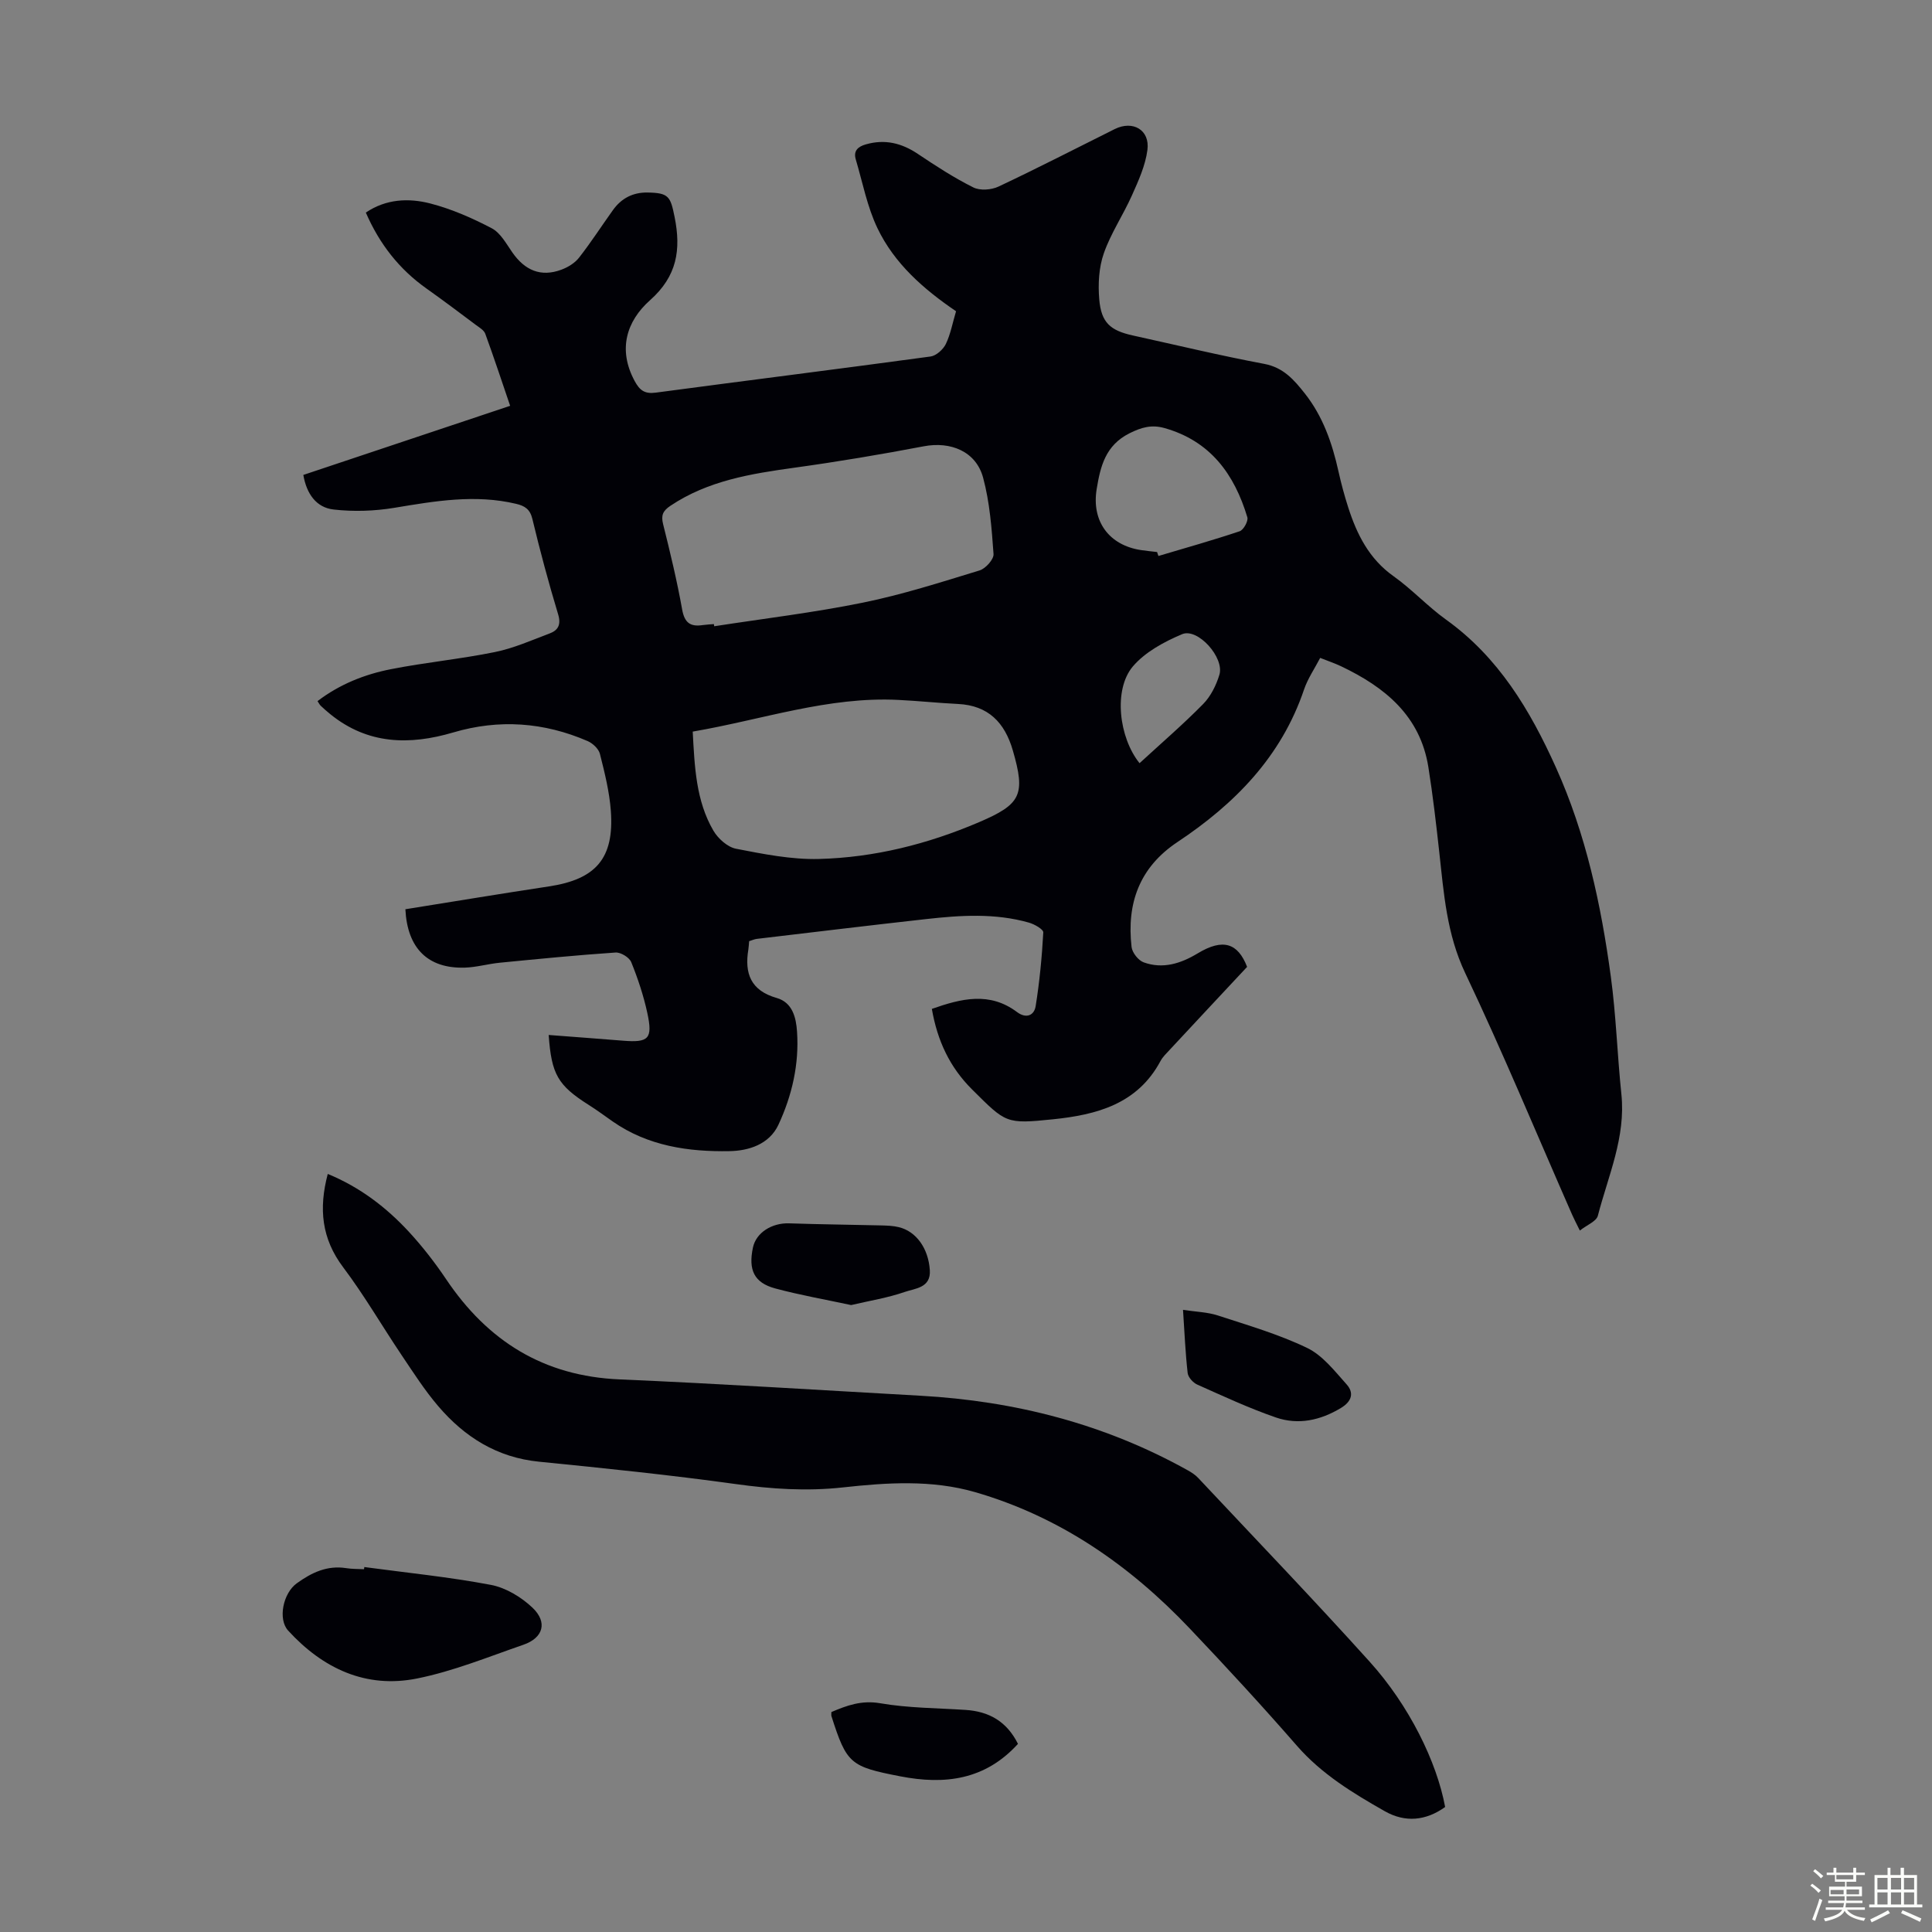
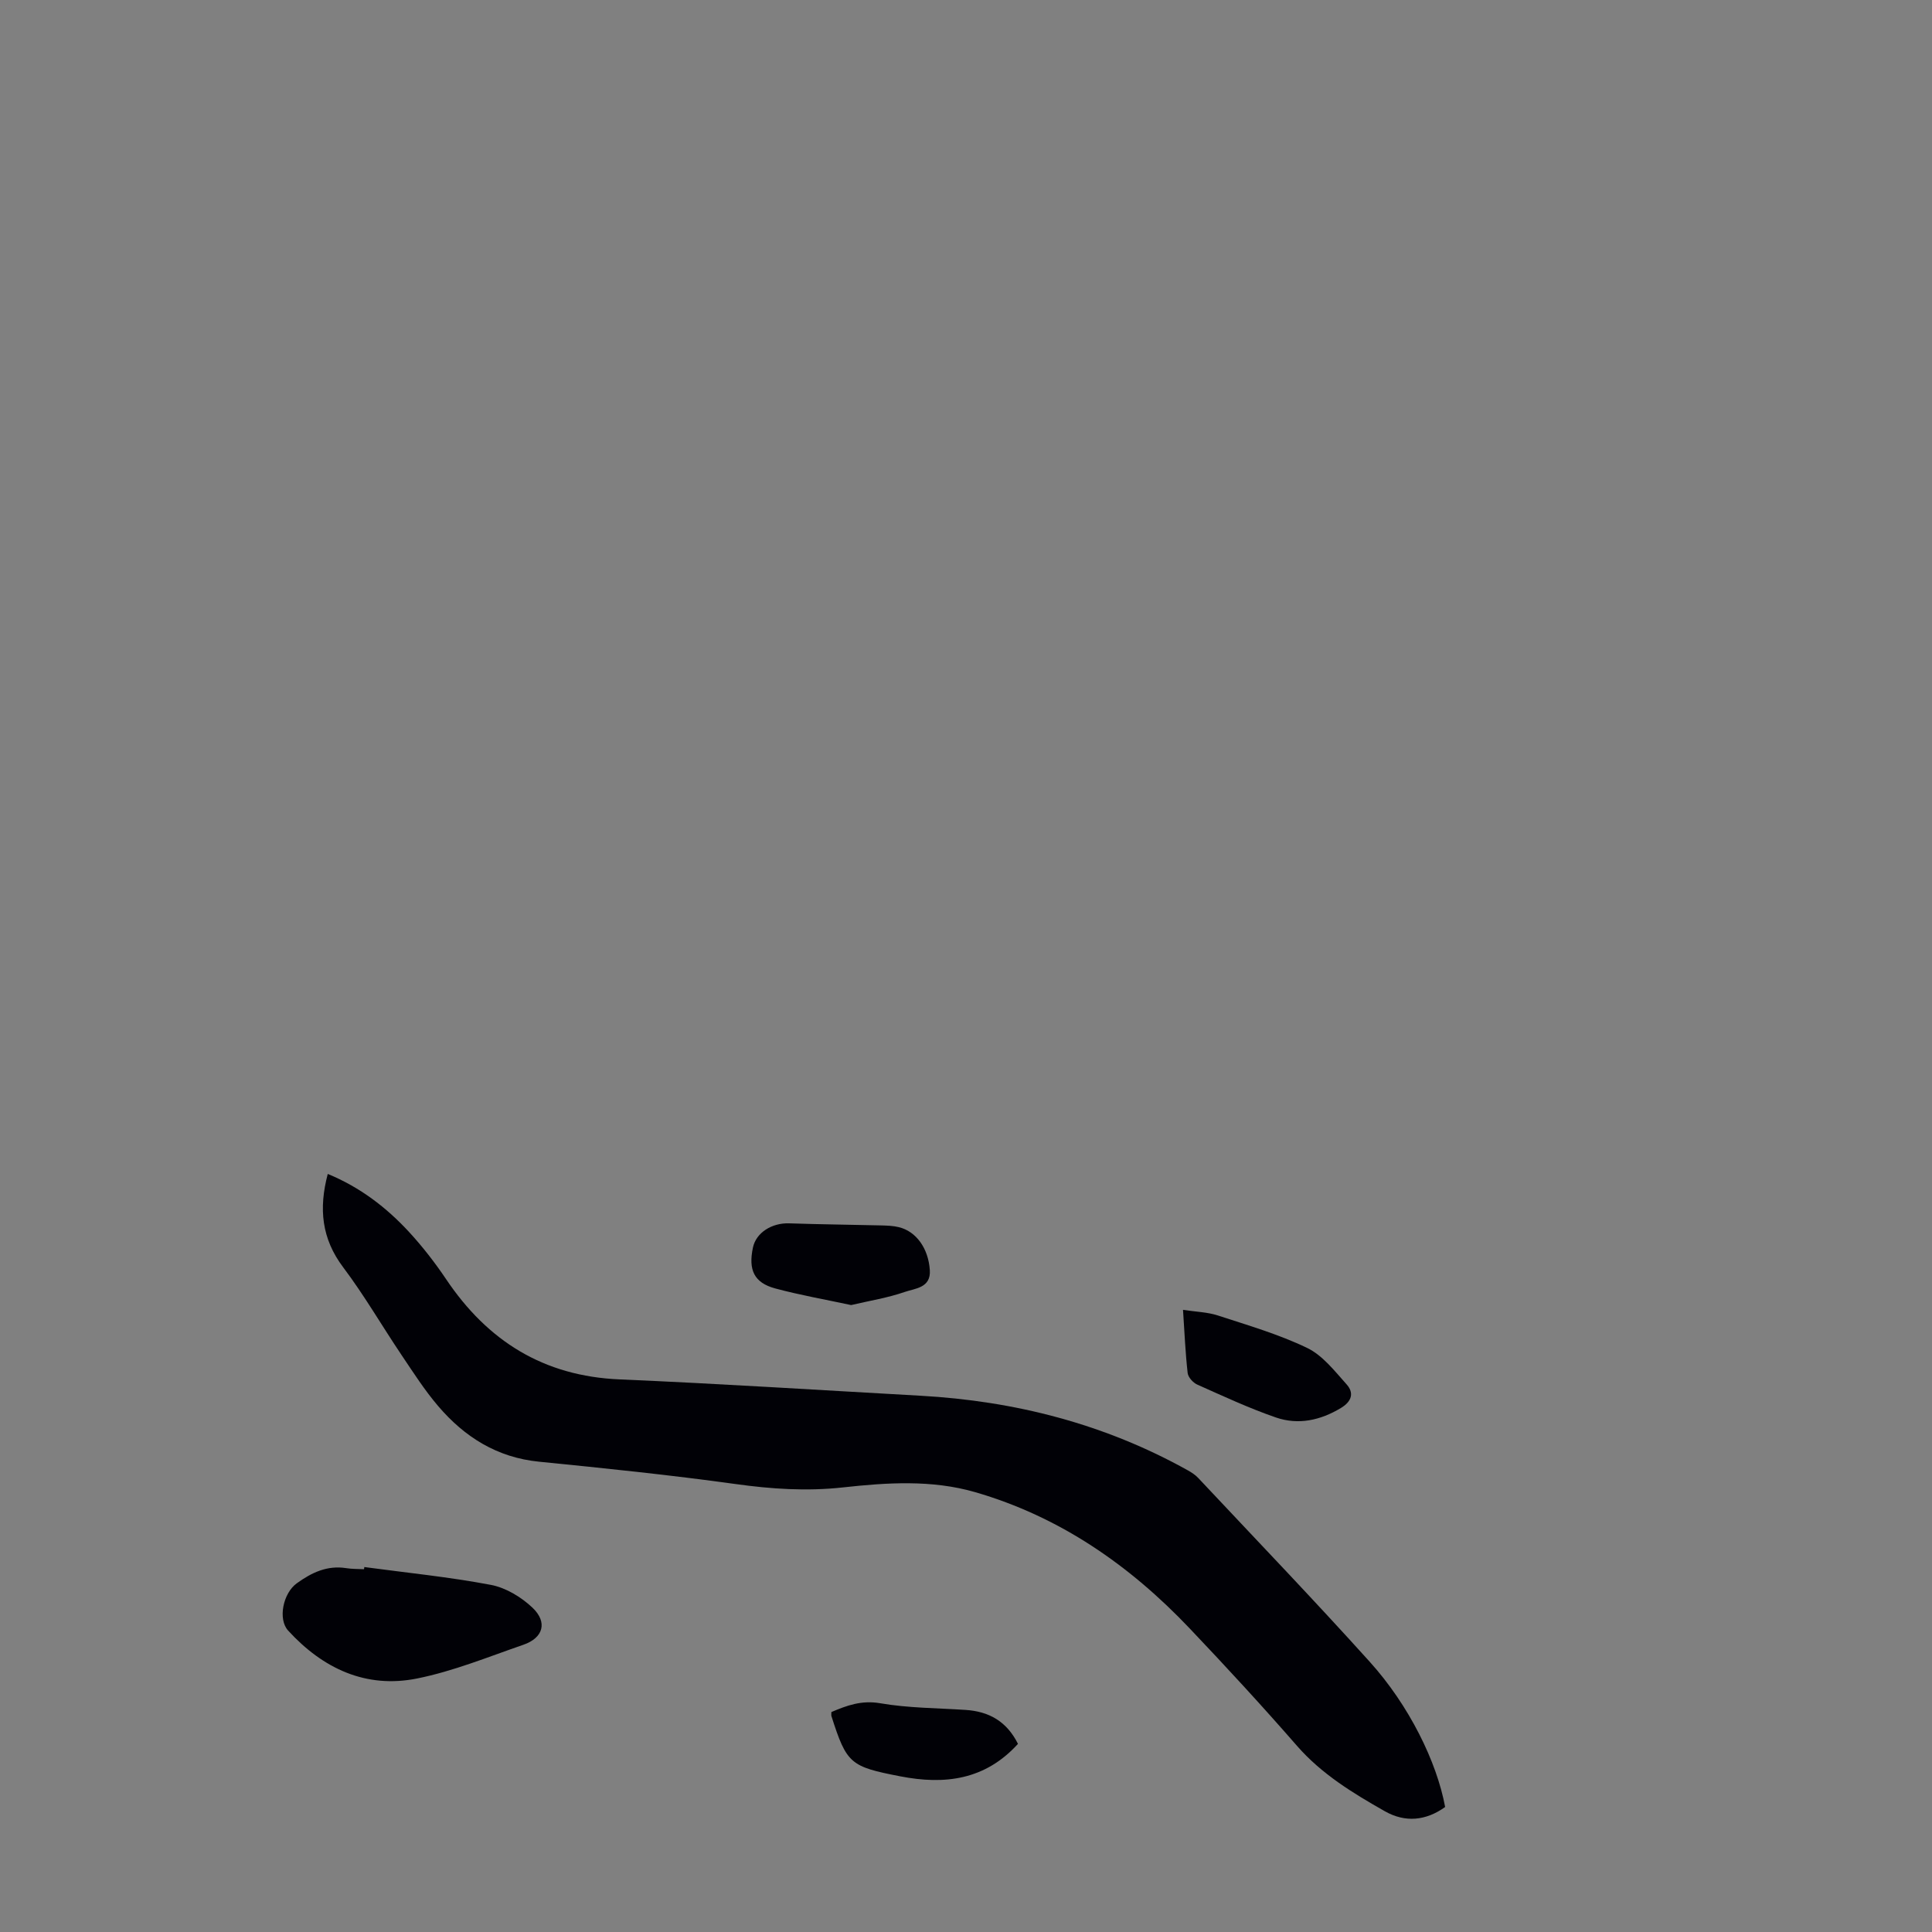
<svg xmlns="http://www.w3.org/2000/svg" enable-background="new 0 0 400 400" viewBox="0 0 400 400">
  <rect x="0" y="0" width="400" height="400" fill="#808080" stroke="none" />
-   <path d="m374.8 390.4.4-.4c.7.5 1.3 1 1.8 1.4l-.5.5c-.5-.6-1.1-1.1-1.7-1.5zm1 7.3-.6-.3c.5-1.4 1.1-2.8 1.5-4.3.2.1.4.2.6.3-.5 1.3-1 2.8-1.5 4.3zm-.4-10.3.4-.4c.4.3 1 .8 1.7 1.4l-.5.5c-.4-.5-1-1-1.6-1.5zm2.5.3h1.7v-1h.6v1h3.5v-1h.6v1h1.8v.5h-1.8v1.4h-2v1h3.2v2h-3.2v.9h3.3v.5h-3.4c0 .3-.1.6-.1.9h4v.5h-3.7c.7.9 1.9 1.5 3.8 1.7-.1.2-.2.4-.3.6-2.1-.4-3.5-1.1-4-2.1-.4 1-1.8 1.7-4 2.2-.1-.2-.2-.4-.3-.6 2.1-.4 3.4-1 3.8-1.8h-3.4v-.5h3.6c.1-.3.1-.6.2-.9h-3.3v-.5h3.4c0-.3 0-.6 0-.9h-3.2v-2h3.3v-1h-2.1v-1.4h-1.7v-.5zm1.1 3.5v1h2.7c0-.3 0-.4 0-.4 0-.1 0-.2 0-.2 0-.1 0-.2 0-.3h-2.7zm1.2-3v.9h3.5v-.9zm4.7 3h-2.6v.6.4h2.6z" fill="#fbfcfa" />
-   <path d="m393.6 386.7h.6v1.5h2.7v6.1h1.1v.6h-11v-.6h1.1v-6.1h2.7v-1.5h.6v1.5h2.1v-1.5zm-2.7 8.8.4.6c-1.2.6-2.5 1.3-3.8 1.9-.1-.2-.2-.4-.3-.6 1.2-.6 2.5-1.2 3.7-1.9zm-2.2-6.7v2.4h2.1v-2.4zm0 3v2.5h2.1v-2.5zm2.8-3v2.4h2.1v-2.4zm0 3v2.5h2.1v-2.5zm6 6.1c-1.4-.7-2.7-1.3-3.9-1.8l.3-.6c1.5.6 2.7 1.2 3.9 1.7zm-1.2-9.1h-2.1v2.4h2.1zm-2.1 3v2.5h2.1v-2.5z" fill="#fbfcfa" />
  <g fill="#010106">
-     <path d="m197.94 64.44c-6.74-4.58-12.76-9.87-16.26-17.17-2.14-4.45-3.08-9.48-4.5-14.26-.53-1.78.45-2.66 2.09-3.12 3.95-1.13 7.43-.27 10.8 2 3.7 2.48 7.47 4.93 11.44 6.91 1.39.7 3.74.53 5.22-.17 8.09-3.81 16.04-7.91 24.05-11.9 3.77-1.88 7.33.17 6.78 4.32-.42 3.22-1.85 6.37-3.2 9.39-1.81 4.07-4.38 7.85-5.83 12.02-1.03 2.94-1.21 6.38-.94 9.53.41 4.81 2.28 6.44 6.97 7.47 9.06 1.99 18.09 4.17 27.2 5.88 3.97.75 6.16 3.31 8.37 6.1 3.77 4.76 5.69 10.32 6.99 16.17.55 2.5 1.23 4.99 2.01 7.43 1.8 5.61 4.33 10.67 9.39 14.26 3.82 2.71 7.05 6.25 10.86 8.98 10.87 7.79 17.4 18.73 22.74 30.57 6.22 13.79 9.36 28.43 11.38 43.31 1.1 8.08 1.34 16.26 2.19 24.38.93 8.9-2.73 16.89-4.87 25.16-.3 1.17-2.26 1.91-3.73 3.07-.77-1.57-1.23-2.43-1.62-3.33-7.33-16.68-14.3-33.52-22.11-49.97-3.84-8.08-4.43-16.48-5.37-25-.65-5.89-1.33-11.79-2.26-17.64-1.69-10.63-8.99-16.56-18.06-20.88-1.3-.62-2.68-1.08-4.34-1.74-1.15 2.22-2.57 4.27-3.34 6.54-4.7 13.91-14.34 23.69-26.2 31.58-7.9 5.25-10.55 12.72-9.51 21.74.14 1.18 1.41 2.79 2.52 3.18 3.95 1.42 7.64.26 11.16-1.86 5.3-3.21 8.35-2.09 10.24 2.79-5.52 5.91-10.79 11.54-16.03 17.18-.68.74-1.45 1.46-1.91 2.33-4.78 8.92-13.23 11.12-22.26 12.05-9.78 1-9.7.81-16.75-6.19-4.63-4.61-7.18-10.09-8.32-16.67 6.11-2.15 11.95-3.61 17.64.66 1.87 1.4 3.53.73 3.85-1.22.81-5.05 1.3-10.16 1.58-15.27.04-.64-1.83-1.71-2.97-2.03-7.03-2-14.19-1.53-21.32-.73-11.67 1.3-23.32 2.71-34.98 4.09-.54.06-1.06.31-1.63.48-.06.61-.07 1.17-.16 1.71-.83 4.98.5 8.52 5.87 10.05 3.26.93 4.02 4.04 4.21 7.01.45 6.72-1.04 13.17-3.84 19.21-1.91 4.12-6.22 5.42-10.12 5.49-8.51.16-16.9-1.05-24.19-6.13-1.65-1.15-3.27-2.36-4.97-3.43-6.39-4.05-7.73-6.32-8.3-14.49 5.14.39 10.24.77 15.34 1.18 5.37.44 6.24-.37 5.08-5.74-.78-3.59-1.95-7.12-3.33-10.52-.4-.98-2.17-2.06-3.24-1.99-8 .54-15.98 1.33-23.97 2.11-2.44.24-4.85.95-7.29 1.02-7.6.21-11.86-4-12.26-12.09 9.89-1.58 19.8-3.23 29.73-4.73 9.72-1.47 13.52-5.81 12.81-15.61-.29-3.98-1.28-7.93-2.26-11.82-.26-1.05-1.48-2.19-2.53-2.65-9.05-3.92-18.36-4.6-27.85-1.79-9.06 2.67-17.68 2.49-25.41-3.76-.7-.56-1.37-1.16-2.02-1.77-.22-.21-.36-.51-.66-.96 4.57-3.49 9.75-5.55 15.23-6.62 7.12-1.4 14.39-2.09 21.5-3.54 3.89-.79 7.61-2.45 11.35-3.86 1.75-.66 2.38-1.83 1.73-3.97-1.97-6.52-3.74-13.11-5.33-19.74-.49-2.03-1.59-2.69-3.33-3.11-8.5-2.03-16.84-.58-25.26.82-4.11.68-8.43.82-12.56.35-3.62-.41-5.6-3.28-6.27-7.16 14.2-4.75 28.28-9.45 42.82-14.31-1.74-5.11-3.37-10.04-5.15-14.92-.27-.74-1.2-1.28-1.91-1.8-3.4-2.55-6.8-5.11-10.27-7.57-5.63-3.99-9.71-9.19-12.55-15.72 4.18-2.83 8.88-3.05 13.4-1.87 4.38 1.14 8.65 3.01 12.67 5.12 1.81.95 3.01 3.2 4.27 5.01 2.56 3.67 5.86 5.16 10.14 3.57 1.36-.5 2.8-1.38 3.67-2.5 2.48-3.17 4.66-6.56 7.01-9.84 1.74-2.44 4.13-3.69 7.16-3.64 4.4.07 4.75.8 5.61 5.07 1.36 6.77.52 12.25-5.09 17.23-4.87 4.33-6.7 10.2-3.19 16.71 1.05 1.95 2.08 2.73 4.39 2.42 18.96-2.53 37.93-4.9 56.88-7.48 1.18-.16 2.62-1.46 3.17-2.6.98-2.05 1.4-4.4 2.11-6.77zm-50.14 64.77c.02.15.05.3.07.45 10.27-1.59 20.61-2.82 30.78-4.89 8.17-1.66 16.17-4.23 24.16-6.67 1.25-.38 2.97-2.3 2.89-3.39-.38-5.31-.78-10.71-2.16-15.82-1.47-5.44-6.73-7.55-12.28-6.49-8.88 1.69-17.8 3.19-26.76 4.43-9.02 1.25-17.9 2.67-25.7 7.89-1.56 1.05-1.97 1.96-1.51 3.8 1.46 5.85 2.88 11.73 3.94 17.66.49 2.76 1.69 3.62 4.24 3.24.76-.11 1.55-.14 2.33-.21zm-4.38 22.26c.39 7.35.68 14.32 4.27 20.49.96 1.65 2.92 3.41 4.68 3.76 5.67 1.1 11.48 2.27 17.2 2.12 11.46-.3 22.51-3.08 33.09-7.6 8.76-3.74 9.7-5.69 7.03-14.89-1.67-5.74-5.06-9.29-11.33-9.6-4.12-.2-8.23-.64-12.35-.84-14.53-.74-28.17 4.09-42.59 6.56zm96.14-37.18c.09.27.19.55.28.82 5.62-1.67 11.27-3.26 16.82-5.12.8-.27 1.82-2.12 1.59-2.89-2.68-8.93-7.67-15.81-17.18-18.48-2.64-.74-4.73-.16-7.23 1.09-4.97 2.5-6.01 6.84-6.78 11.51-1.11 6.68 2.54 11.67 9.18 12.67 1.1.17 2.22.27 3.32.4zm-3.63 43.72c4.55-4.18 9.04-8.05 13.18-12.26 1.56-1.59 2.69-3.87 3.35-6.04 1.09-3.55-4.47-9.77-7.71-8.41-3.73 1.57-7.7 3.71-10.24 6.72-4 4.78-2.87 14.66 1.42 19.99z" />
    <path d="m299.2 374.12c-3.97 2.85-8.26 3.28-12.5.87-6.6-3.75-13.06-7.67-18.18-13.54-7.2-8.26-14.64-16.33-22.19-24.28-12.44-13.11-26.93-23.17-44.45-28.24-8.96-2.59-18.25-1.98-27.33-.98-7.55.83-14.83.34-22.29-.7-13.5-1.87-27.08-3.27-40.65-4.62-8.69-.86-15.41-5.1-20.88-11.5-2.82-3.3-5.18-7-7.61-10.61-4.05-6.02-7.7-12.34-12.06-18.13-4.48-5.94-5.1-12.15-3.2-19.34 6.68 2.75 12.14 6.93 16.85 12.04 2.79 3.03 5.35 6.33 7.65 9.75 8.61 12.82 20.19 20.08 35.92 20.75 20.77.89 41.52 2.22 62.28 3.38 19.59 1.09 38.16 5.85 55.37 15.45.77.43 1.54.93 2.14 1.57 11.86 12.64 23.87 25.14 35.47 38.01 8.23 9.1 13.94 20.8 15.66 30.12z" />
    <path d="m75.43 324.44c8.74 1.18 17.54 2.05 26.19 3.69 3.09.58 6.29 2.52 8.61 4.71 3.2 3.03 2.25 6.27-1.87 7.69-7.27 2.51-14.49 5.47-21.99 6.98-10.61 2.14-19.52-2.06-26.71-9.91-2.17-2.37-1.05-7.75 1.78-9.79 3.07-2.22 6.3-3.77 10.25-3.14 1.21.19 2.45.16 3.68.22.02-.15.04-.3.06-.45z" />
    <path d="m244.93 271.19c2.67.41 5.04.46 7.2 1.16 6.24 2.04 12.61 3.89 18.49 6.72 3.21 1.54 5.7 4.78 8.18 7.55 1.59 1.77 1.07 3.54-1.18 4.89-4.26 2.57-8.83 3.56-13.47 1.96-5.56-1.92-10.92-4.42-16.3-6.82-.86-.39-1.86-1.51-1.96-2.39-.47-4.18-.65-8.39-.96-13.07z" />
    <path d="m176.22 270.2c-5.31-1.14-10.57-2.06-15.71-3.44-4.38-1.18-5.61-3.82-4.62-8.48.66-3.08 3.91-5.12 7.5-5 6.34.22 12.69.27 19.04.43 1.22.03 2.48.07 3.66.36 3.61.87 6.12 4.4 6.42 8.89.25 3.7-3.05 3.78-5.18 4.52-3.54 1.23-7.29 1.82-11.11 2.72z" />
    <path d="m210.76 361.05c-6.81 7.49-15.16 8.51-24.37 6.72-10.34-2.01-11.09-2.57-14.25-12.47-.06-.2-.01-.43-.01-.84 3.18-1.35 6.22-2.49 10.11-1.82 5.8 1 11.77.99 17.67 1.38 4.81.31 8.51 2.34 10.85 7.03z" />
  </g>
</svg>